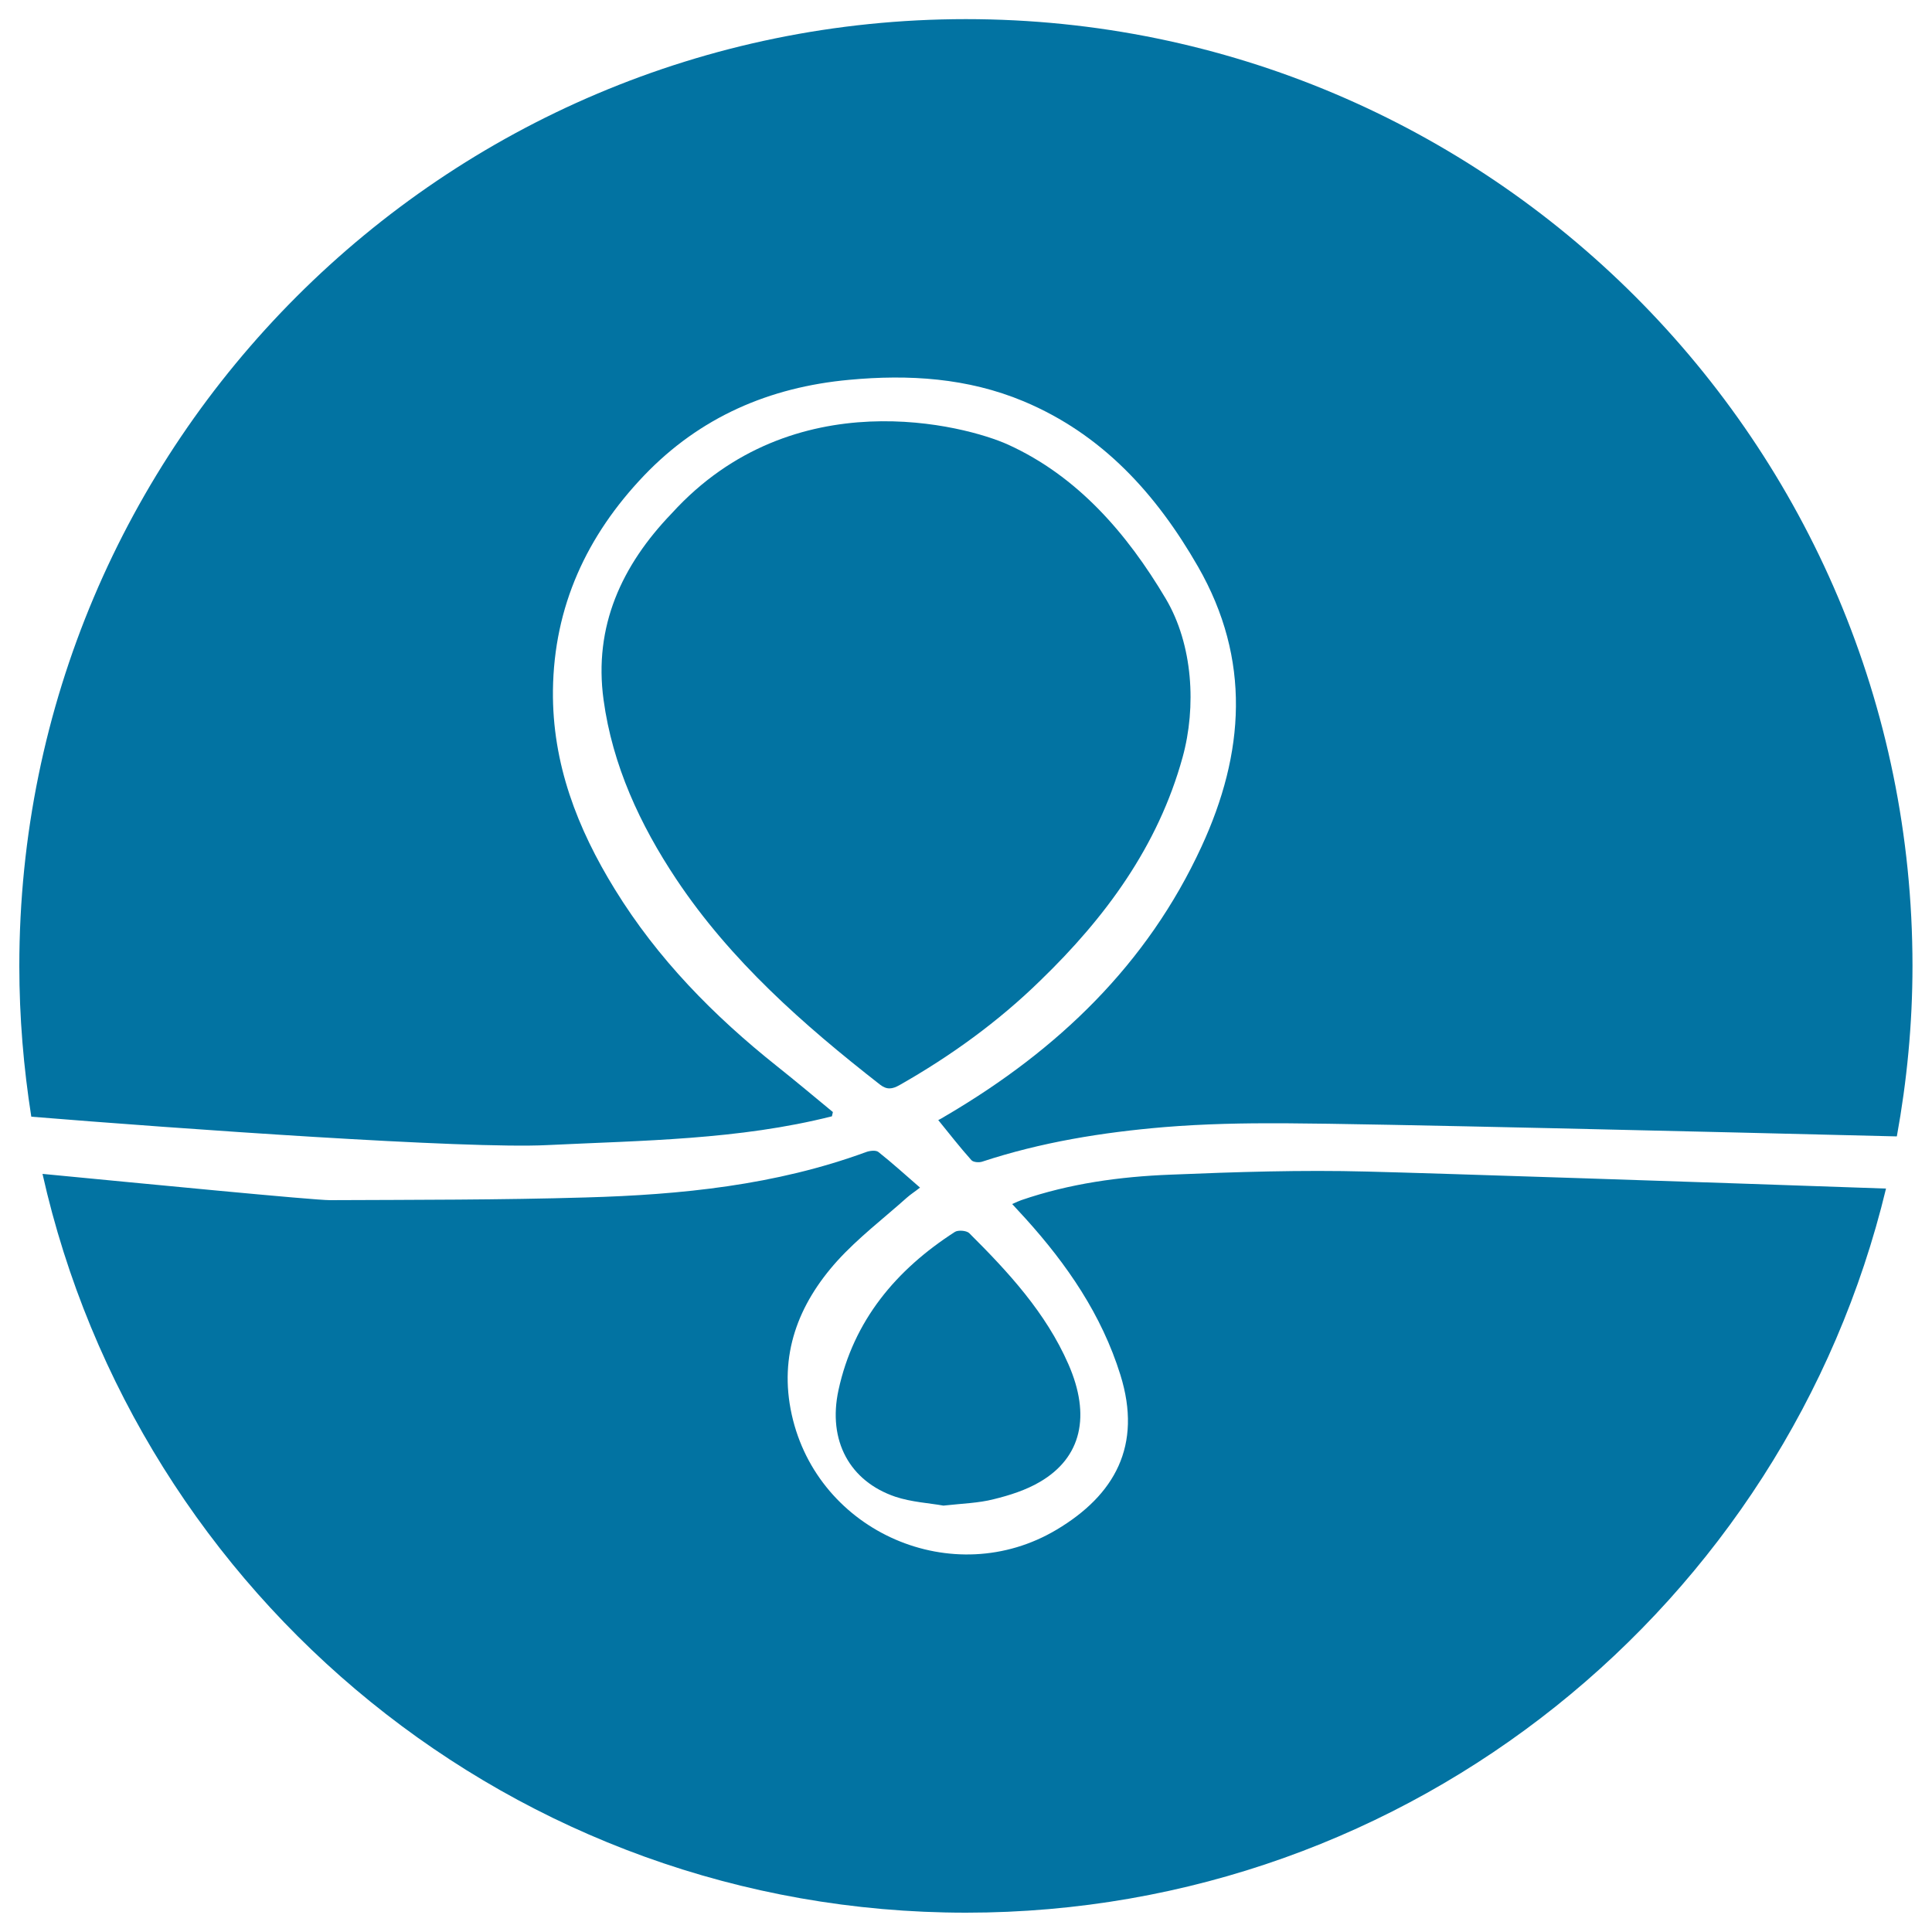
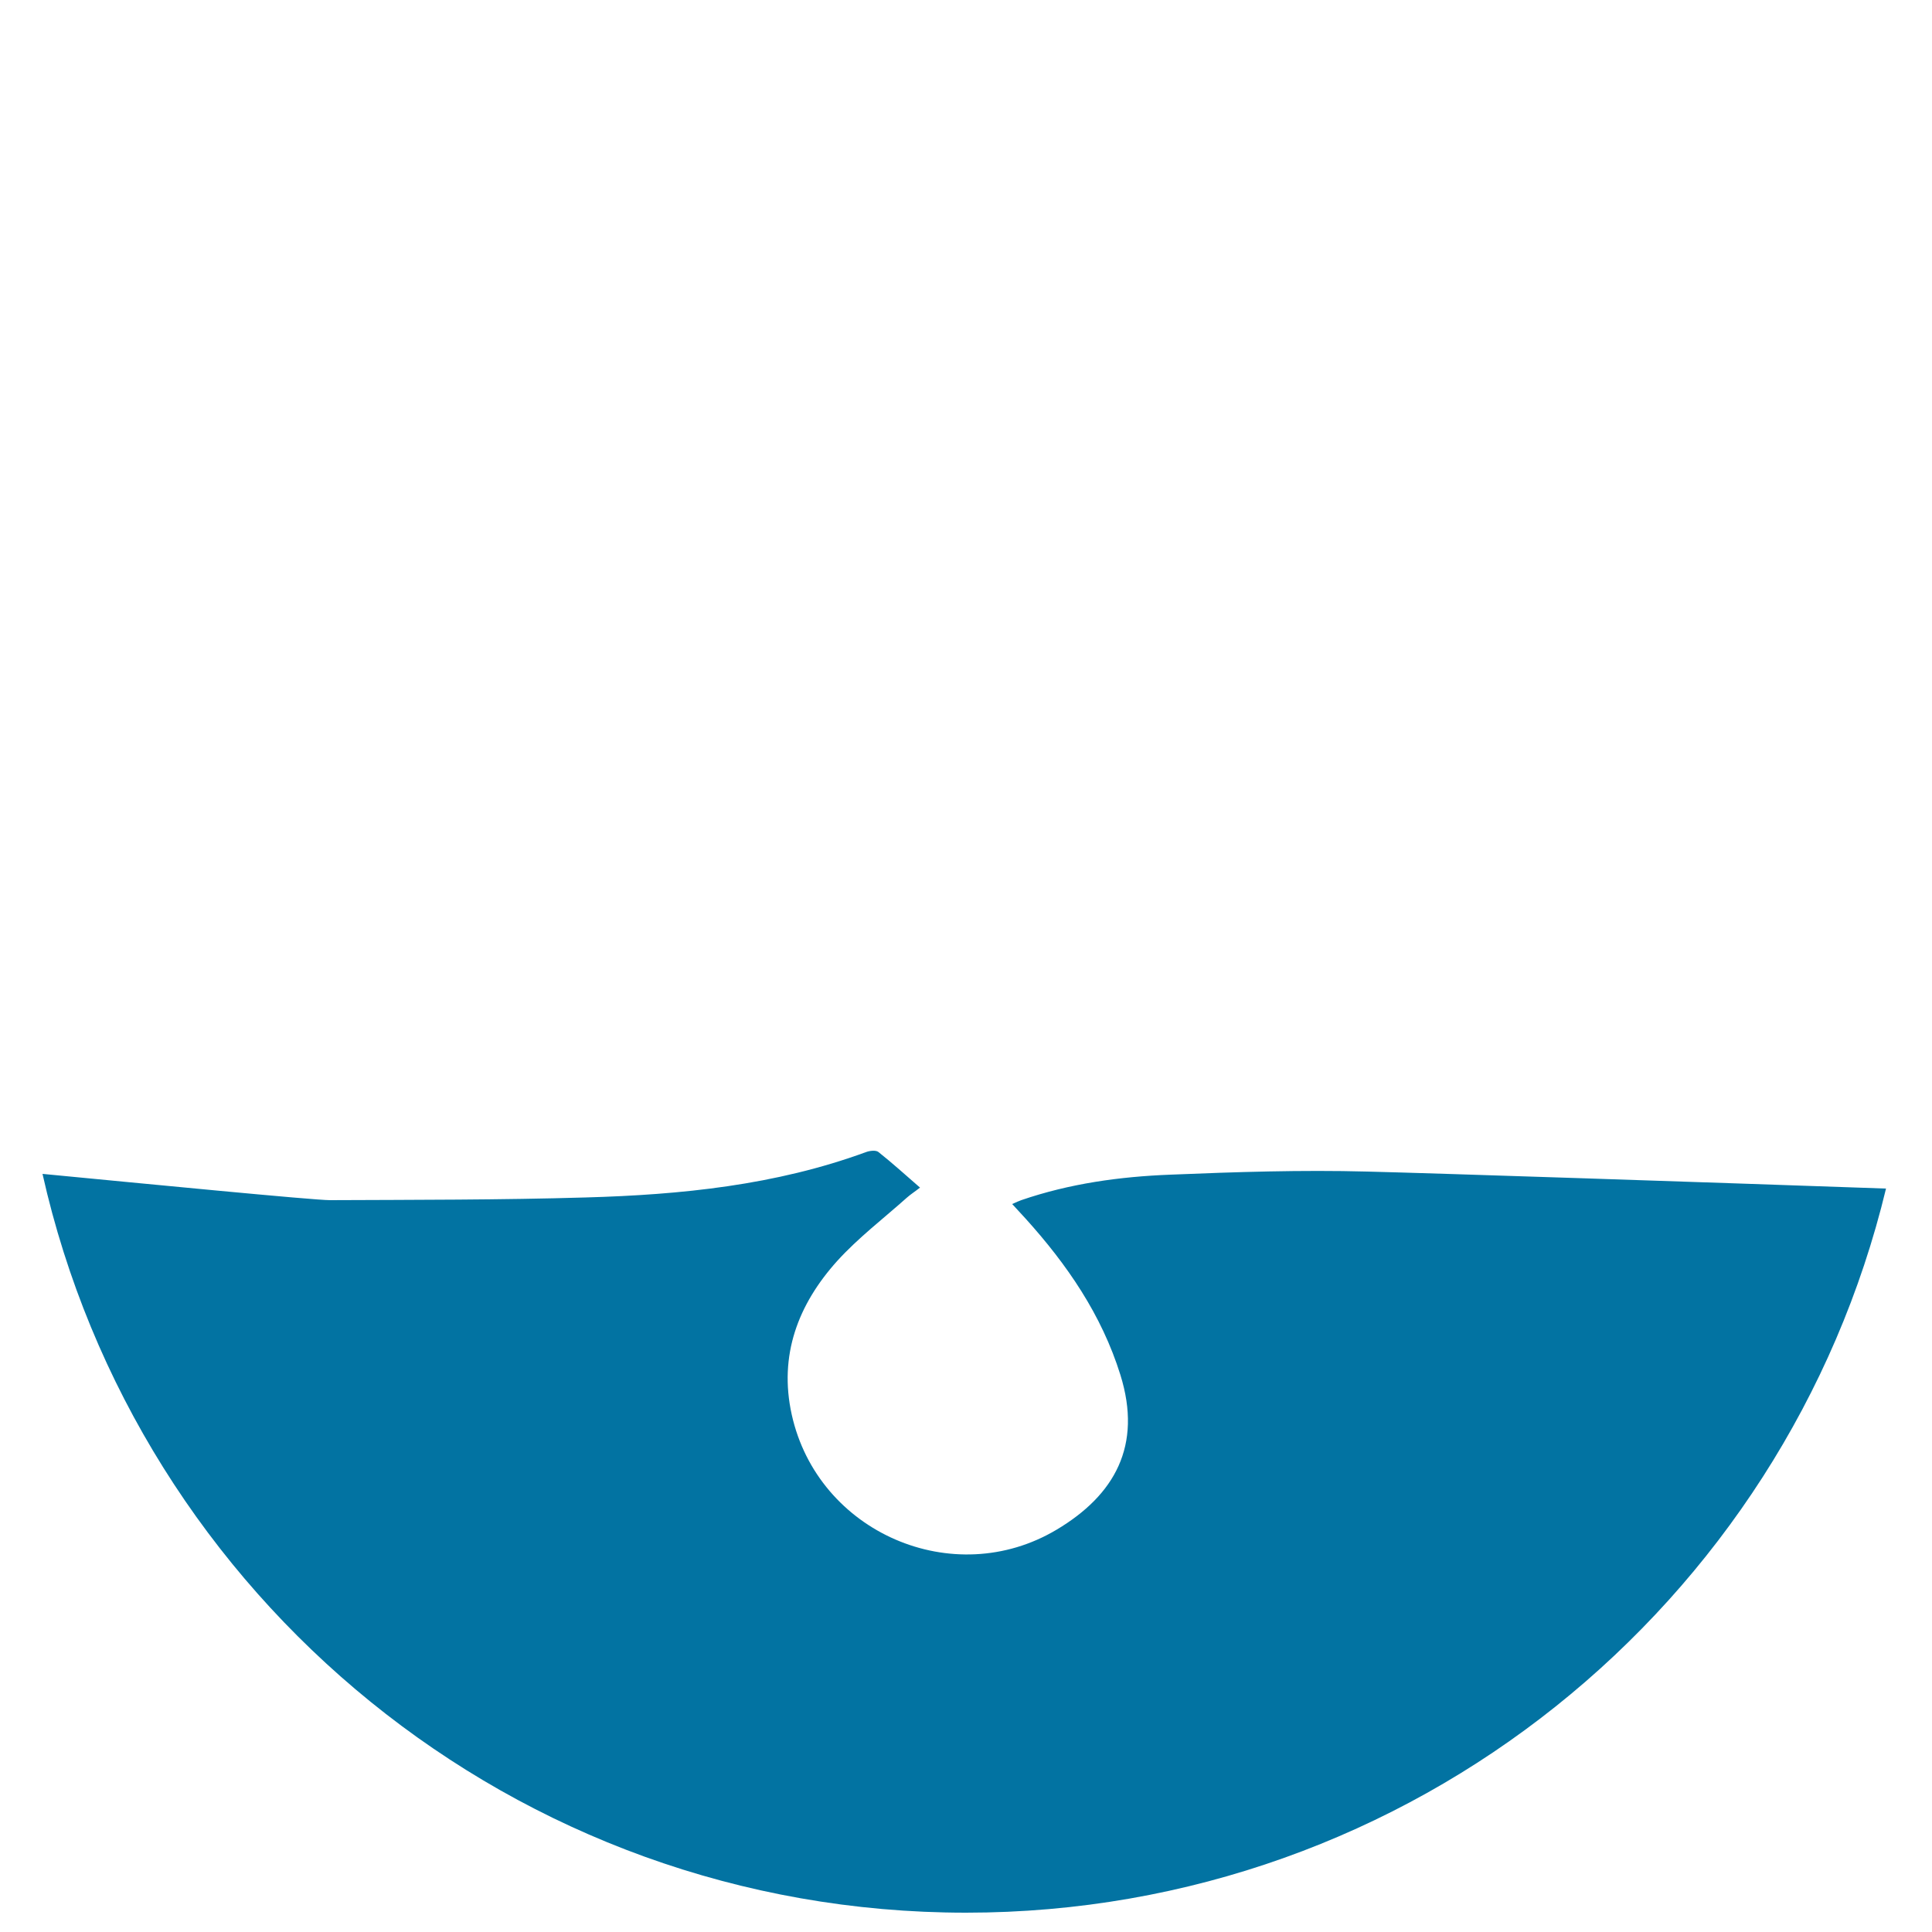
<svg xmlns="http://www.w3.org/2000/svg" viewBox="0 0 1000 1000" style="fill:#0273a2">
  <title>Couchsurfing Logo SVG icon</title>
  <g>
    <g>
-       <path d="M283.2,592.7c49.4-2.4,99.1-2.7,147.4-14.9c0.2-0.7,0.3-1.5,0.5-2.2c-9.6-7.9-19.2-16-28.9-23.7c-32.8-26.1-61.8-55.6-83.9-91.5c-19.5-31.6-32.5-65.2-32.1-103c0.5-43.5,17.5-80.2,47.2-111.3c28.9-30.2,64.8-45.7,106.1-49.5c30.9-2.9,61.3-1,90.3,11.1c40.8,17.1,68.7,48,90.3,85.6c27.6,48.1,24.1,96.6,1.8,144.9c-28.1,61-74.4,105.2-131.6,138.9c-2.3,1.4-4.7,2.8-4.7,2.6c5.7,7,11.2,14.1,17.2,20.8c1,1.1,3.9,1.3,5.5,0.8c30.6-10.1,62.2-15.2,94.2-17.9c20.6-1.7,41.3-2.1,62-2c46.5,0.2,220,4.4,317.3,6.8c5.2-28.6,8.1-58.1,8.1-88.3c0-270.6-219.4-490-490-490C229.4,10,10,229.4,10,500c0,26.5,2.2,52.6,6.2,78C92.3,584.2,241.6,594.8,283.2,592.7z" />
-       <path d="M494.3,637.6c-30.5,19.6-52.5,45.9-60.3,81.9c-5.7,26.3,5.9,47.2,29.4,55.2c8.4,2.8,17.7,3.3,24.9,4.6c9.9-1.1,18.2-1.3,26-3.3c8.2-2,16.7-4.7,24-9c21.5-12.6,26.4-34.2,14.7-60.9c-11.7-26.7-31.1-47.7-51.4-67.9C500.1,636.9,496,636.6,494.3,637.6z" />
      <path d="M707.6,606.4c-33.9-0.9-67.9,0.2-101.7,1.6c-26.2,1-52.3,4.6-77.3,13.2c-1.2,0.4-2.4,1-4.7,2c2.7,2.9,4.8,5.2,6.9,7.5c21.5,23.8,39.4,49.8,49.1,80.9c11.5,36.8-3.1,62.3-32.9,80.1c-53.5,32-123.7,1.5-137.2-59.5c-6.8-30.7,3.3-57.1,23.6-79.6c10.8-11.9,23.9-21.9,36-32.7c1.9-1.7,4-3,6.8-5.2c-7.5-6.5-14.3-12.7-21.5-18.4c-1.3-1.1-4.5-0.7-6.4,0c-46.9,17.2-95.8,22.1-145.1,23.5c-44.1,1.3-88.3,1.2-132.4,1.4c-8.6,0-95.7-8.5-148.8-13.6C71.1,826.4,266.4,990,500,990c230.9,0,424.4-159.8,476.2-374.8C881.8,611.9,744.2,607.3,707.6,606.4z" />
-       <path d="M612.1,392c7.2-26.1,5.4-58.3-8.7-82.1c-20.1-33.9-45.8-63.5-81.7-79.8c-21.7-9.8-110.9-33.8-174,35.6c-25.9,26.9-40.5,58.5-35.3,96.5c4.6,33.9,18.9,64.7,37.6,92.8c28.1,42.2,65.8,75.4,105.5,106.4c3.6,2.8,6.4,2.3,10,0.3c26.6-15.1,51.2-32.9,73-54.2C572.2,474.9,599.4,438,612.1,392z" />
    </g>
  </g>
</svg>